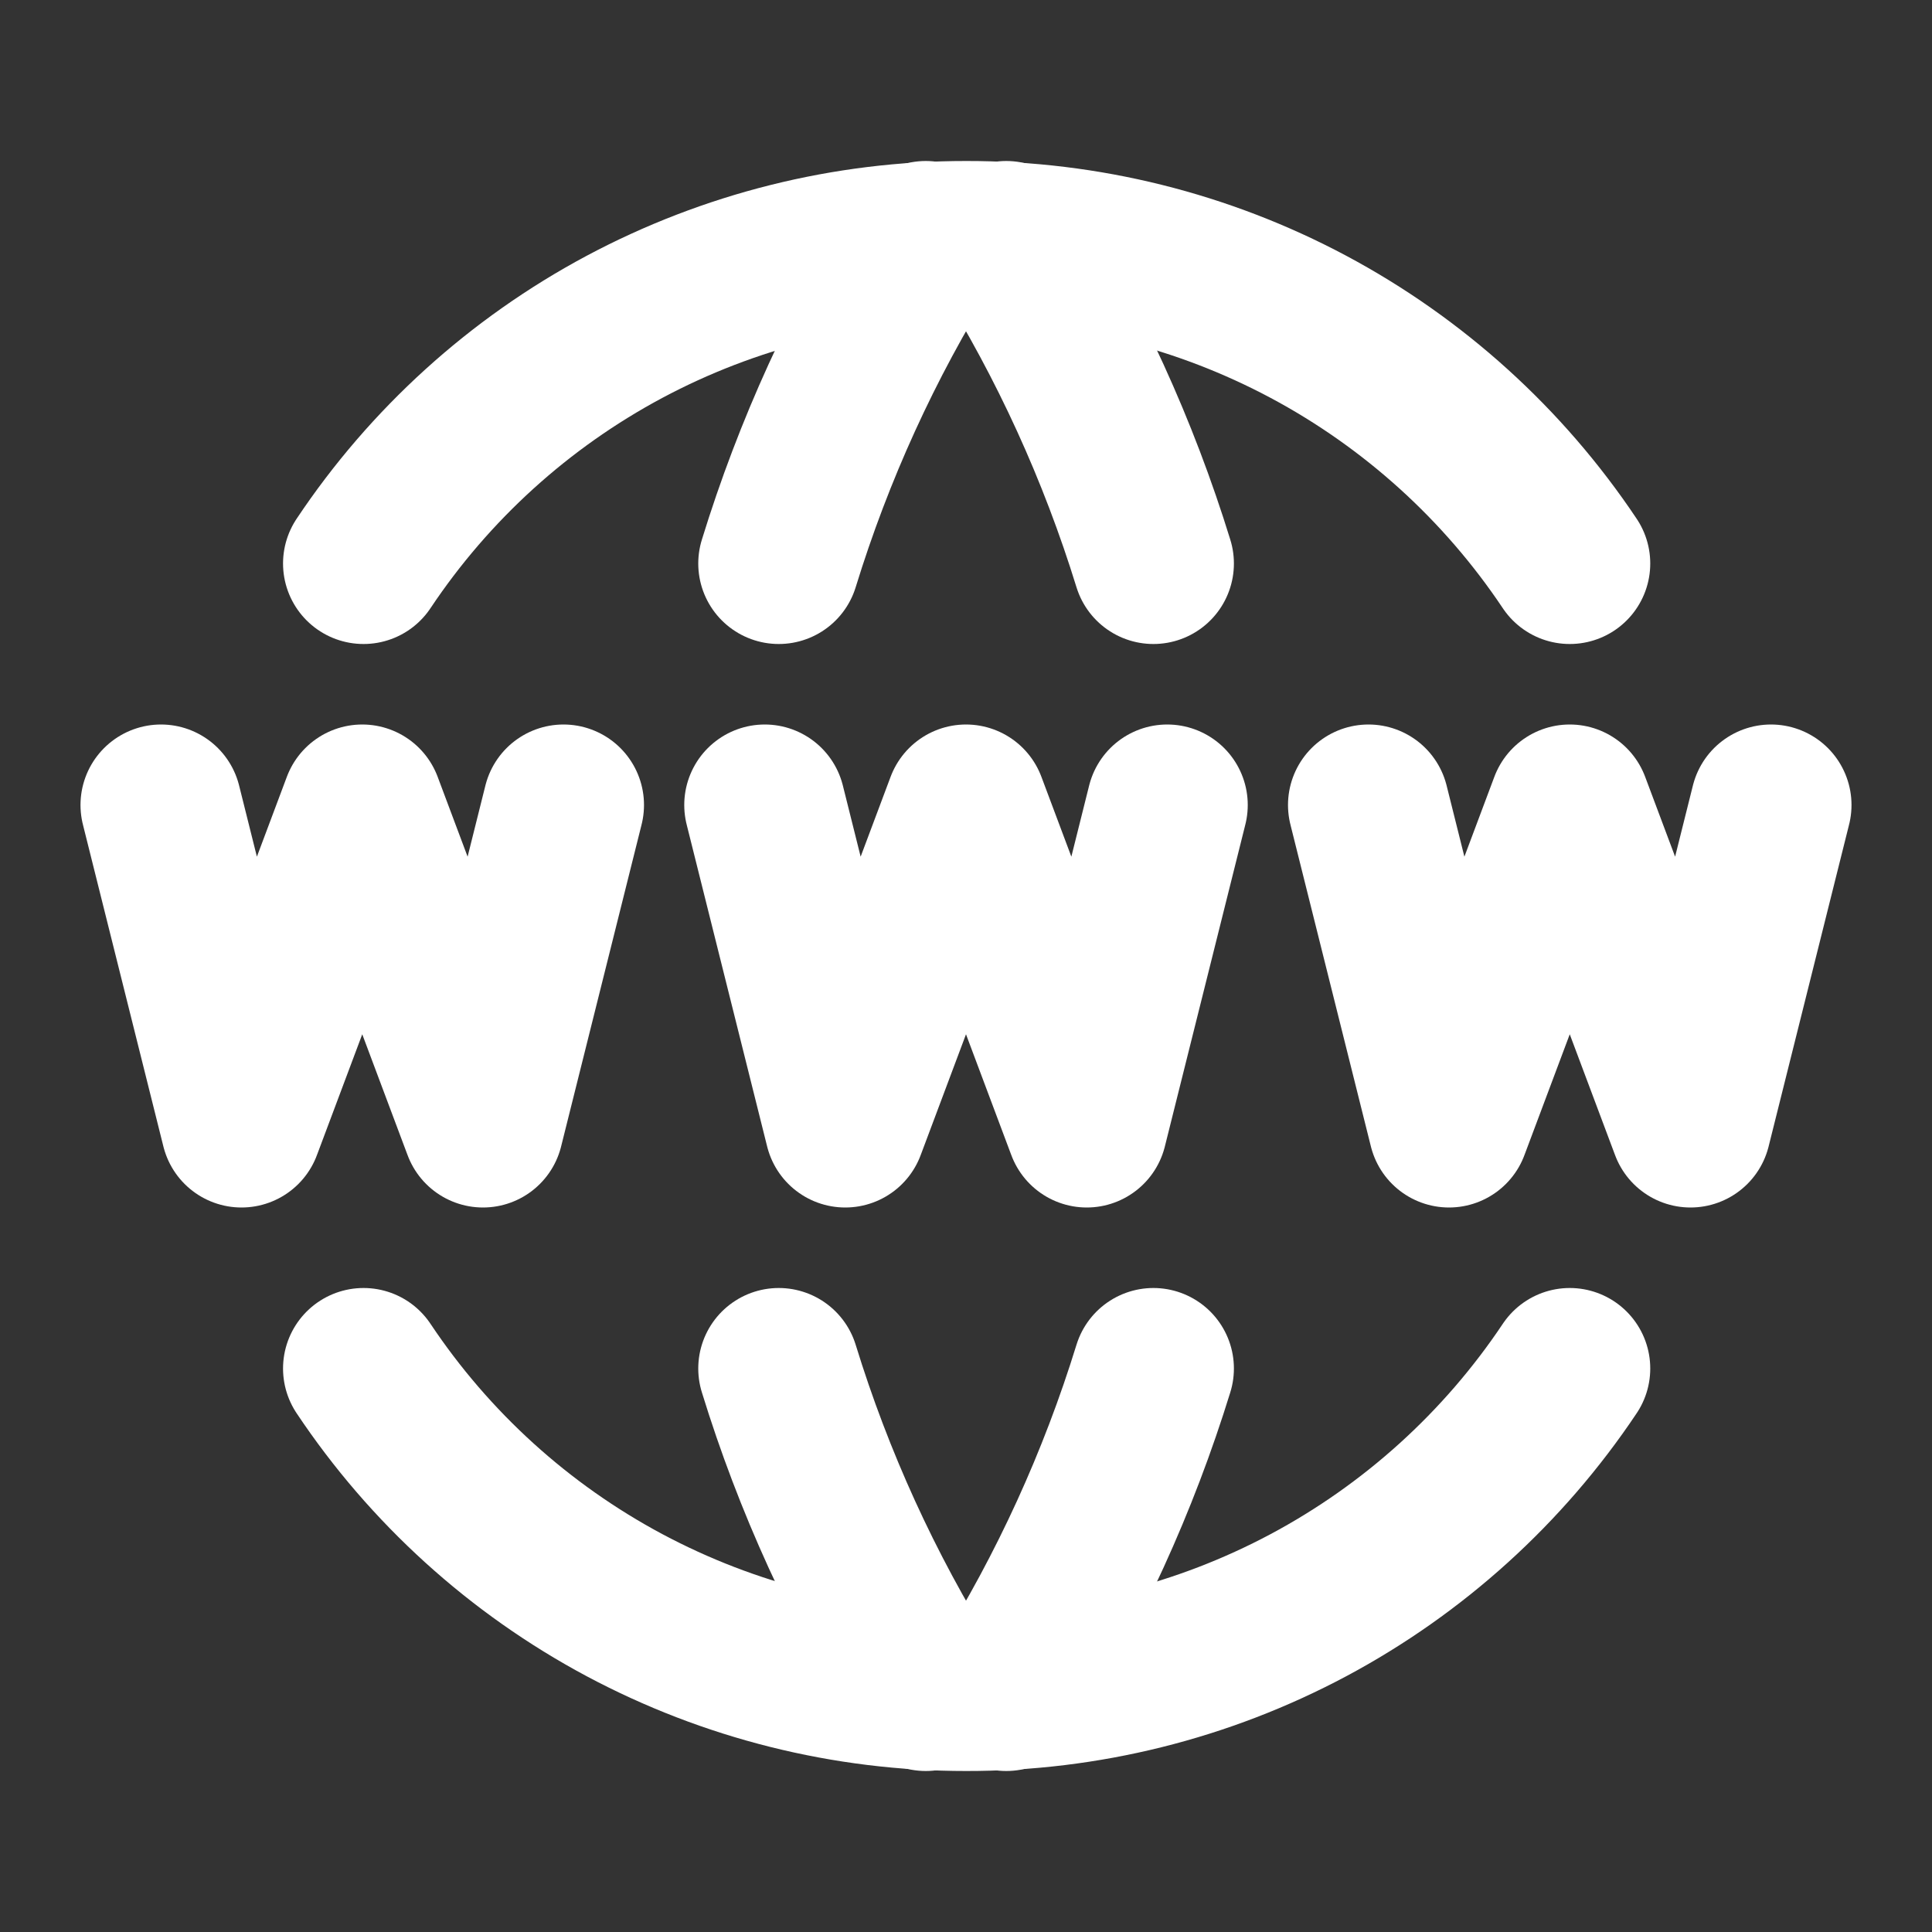
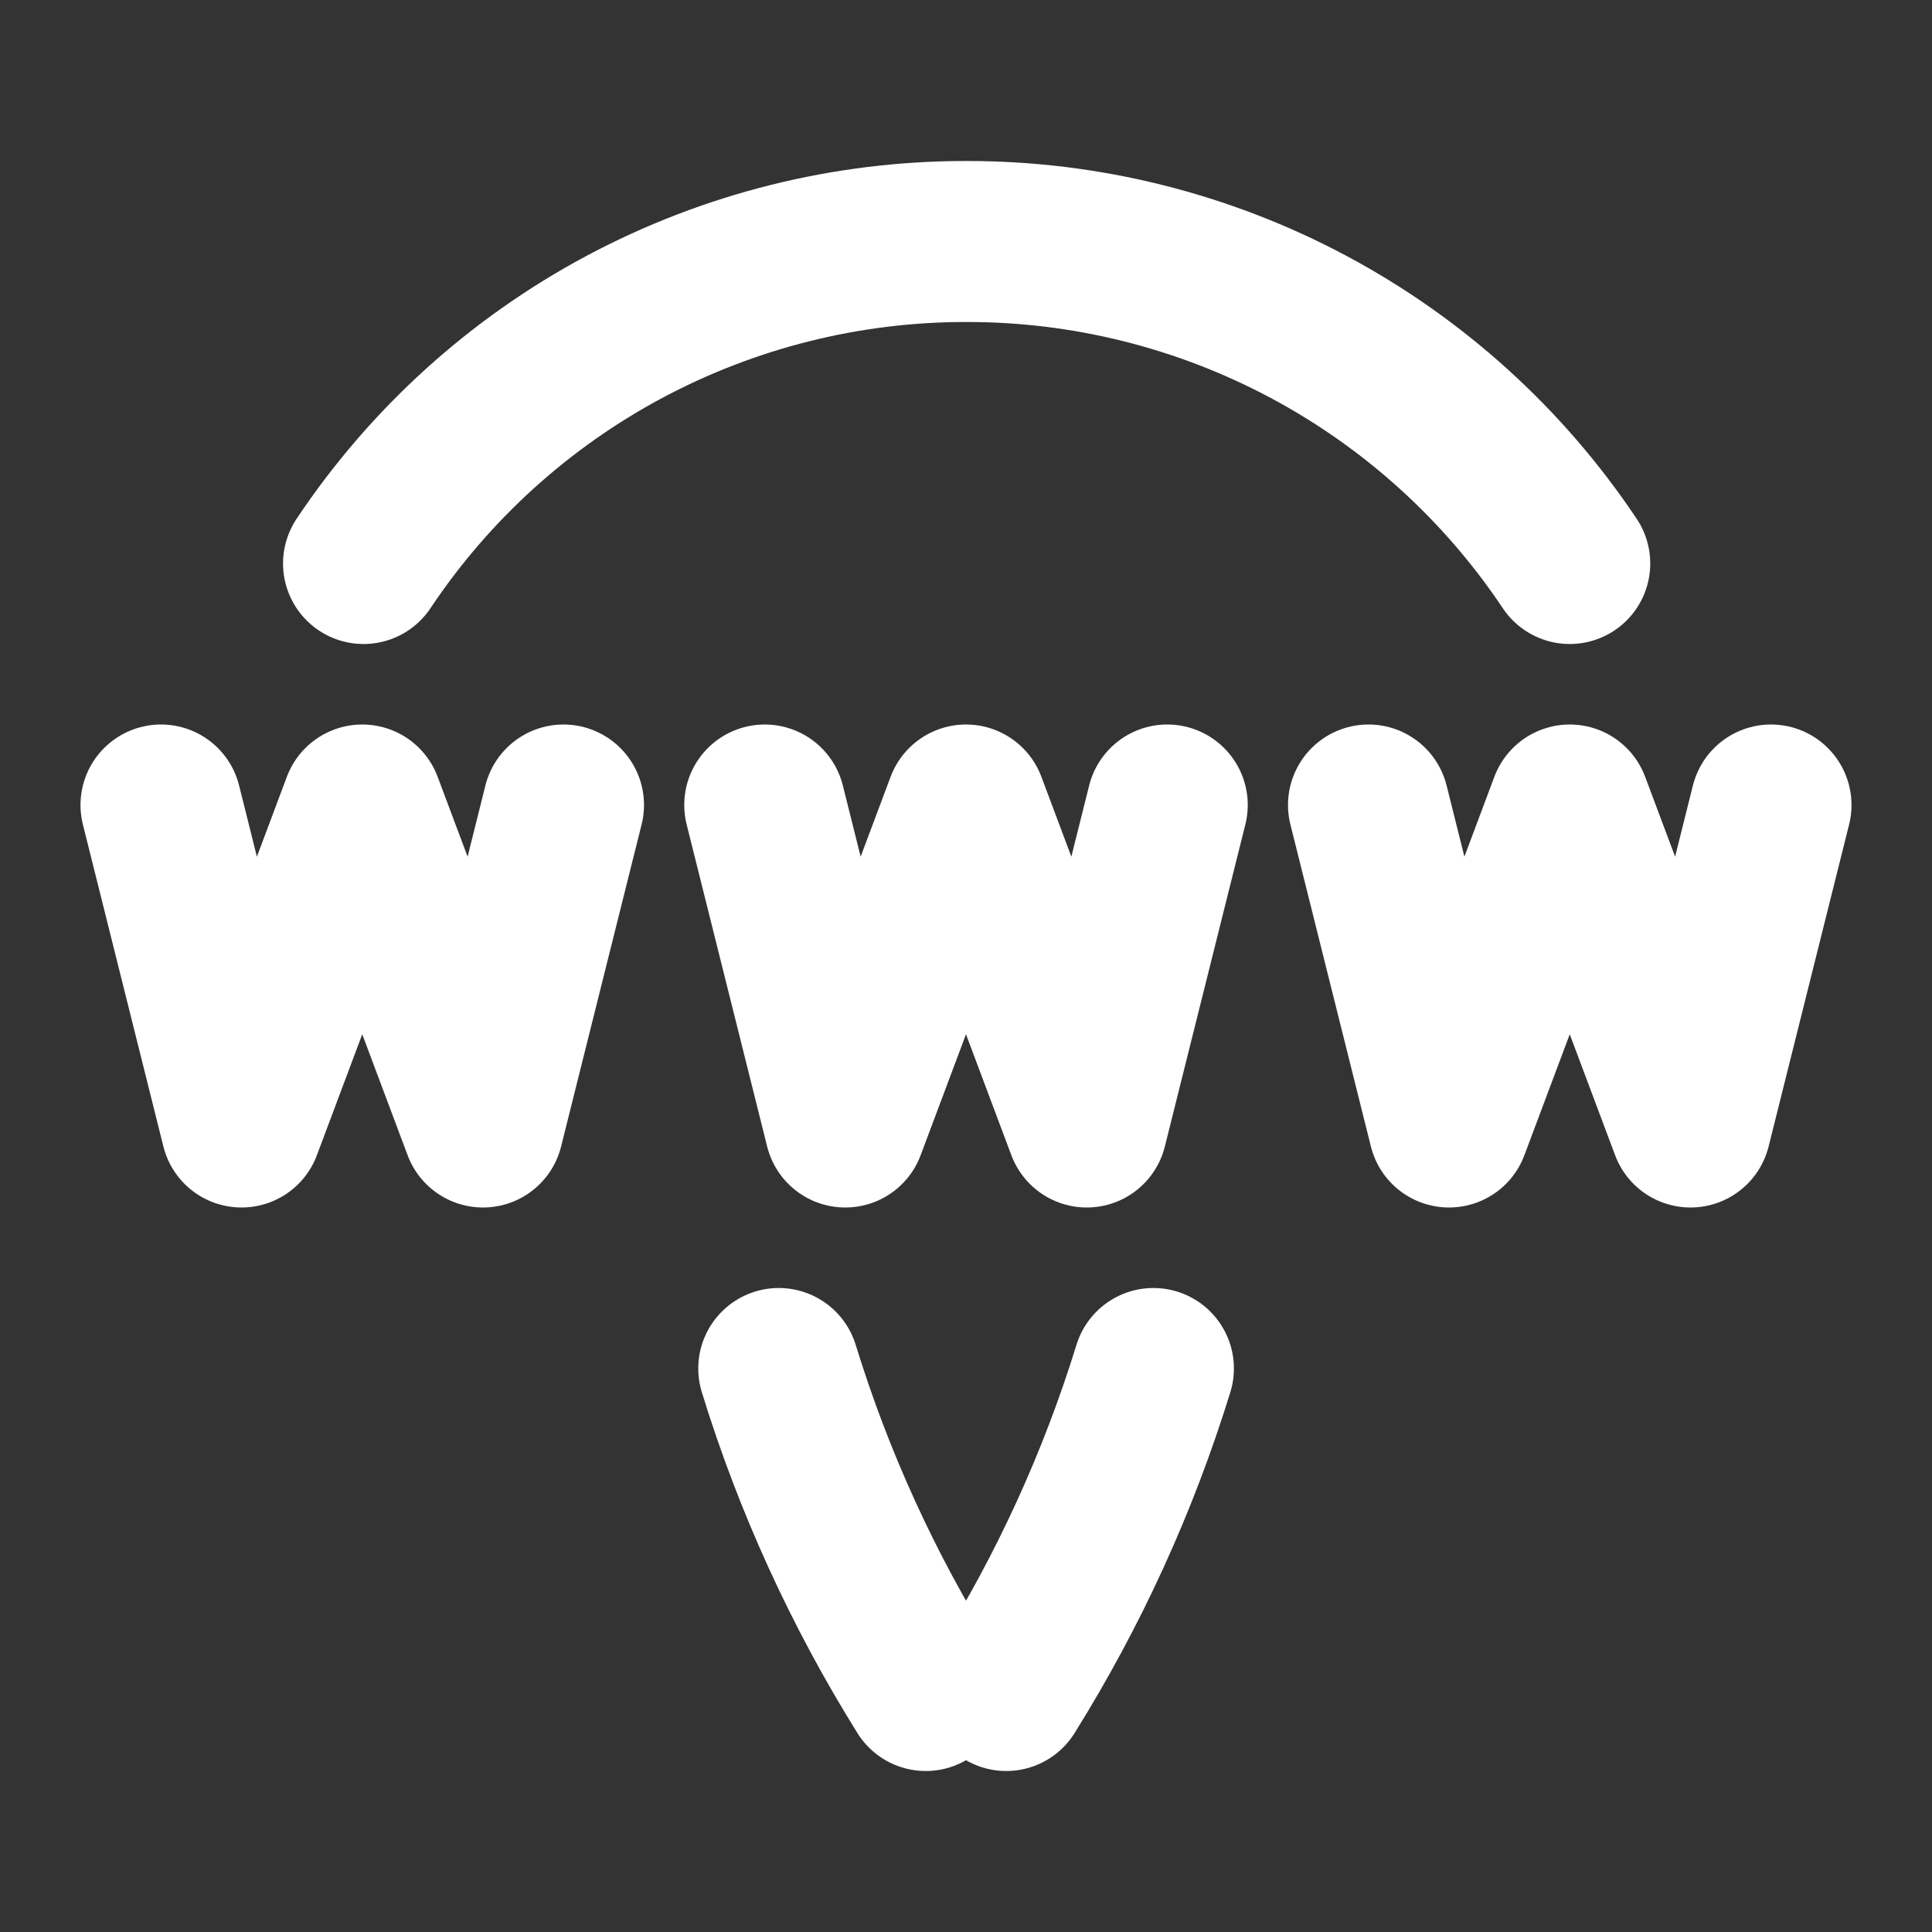
<svg xmlns="http://www.w3.org/2000/svg" width="24" height="24" viewBox="0 0 24 24" fill="none">
  <rect x="0" y="0" width="24" height="24" fill="#333333" stroke="none" />
  <path d="M19.5 7C18.676 5.767 17.56 4.757 16.252 4.059C14.943 3.361 13.482 2.997 12 3C10.519 2.999 9.062 3.364 7.756 4.061C6.45 4.759 5.337 5.769 4.516 7" stroke="white" stroke-width="2" stroke-linecap="round" stroke-linejoin="round" />
-   <path d="M11.5 3C10.72 4.249 10.107 5.593 9.674 7M12.5 3C13.28 4.249 13.894 5.593 14.328 7M19.5 17C18.676 18.233 17.56 19.243 16.252 19.941C14.943 20.639 13.482 21.003 12 21C10.519 21.001 9.062 20.636 7.756 19.939C6.45 19.241 5.337 18.231 4.516 17" stroke="white" stroke-width="2" stroke-linecap="round" stroke-linejoin="round" />
  <path d="M11.5 21C10.721 19.751 10.107 18.407 9.674 17M12.5 21C13.28 19.751 13.894 18.407 14.328 17M2 10L3 14L4.5 10L6 14L7 10M17 10L18 14L19.5 10L21 14L22 10M9.5 10L10.5 14L12 10L13.5 14L14.5 10" stroke="white" stroke-width="2" stroke-linecap="round" stroke-linejoin="round" />
</svg>